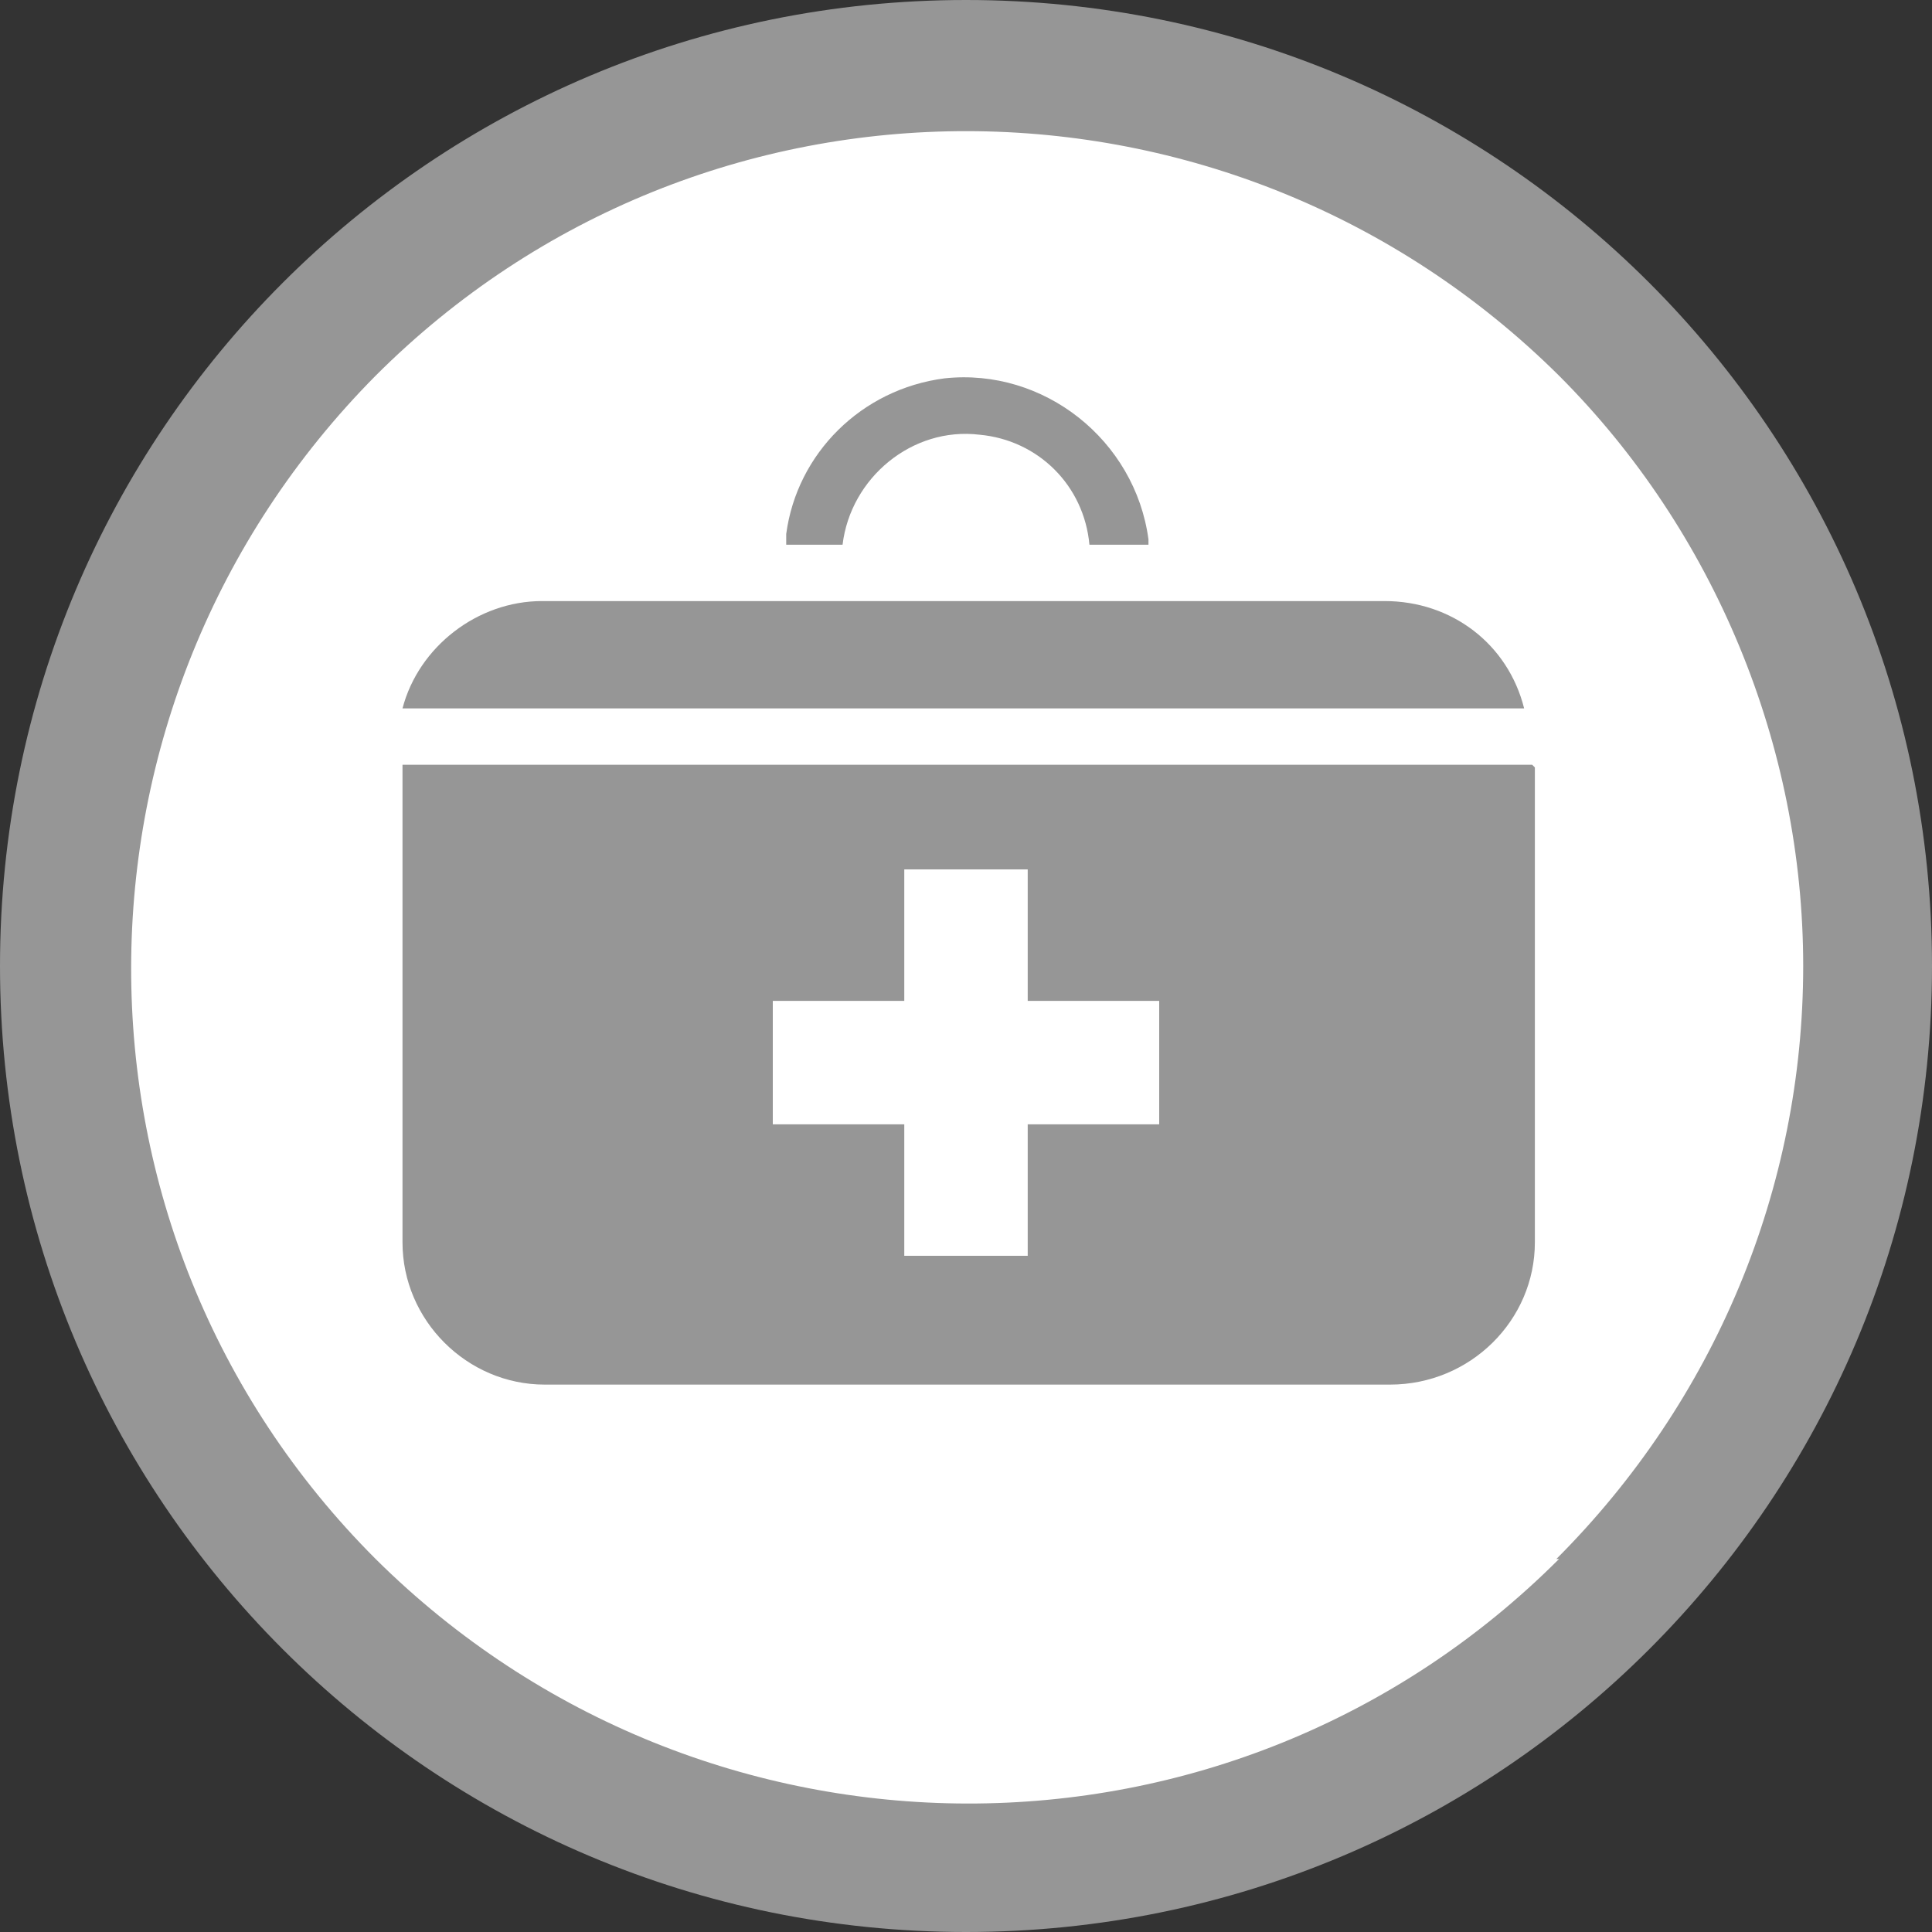
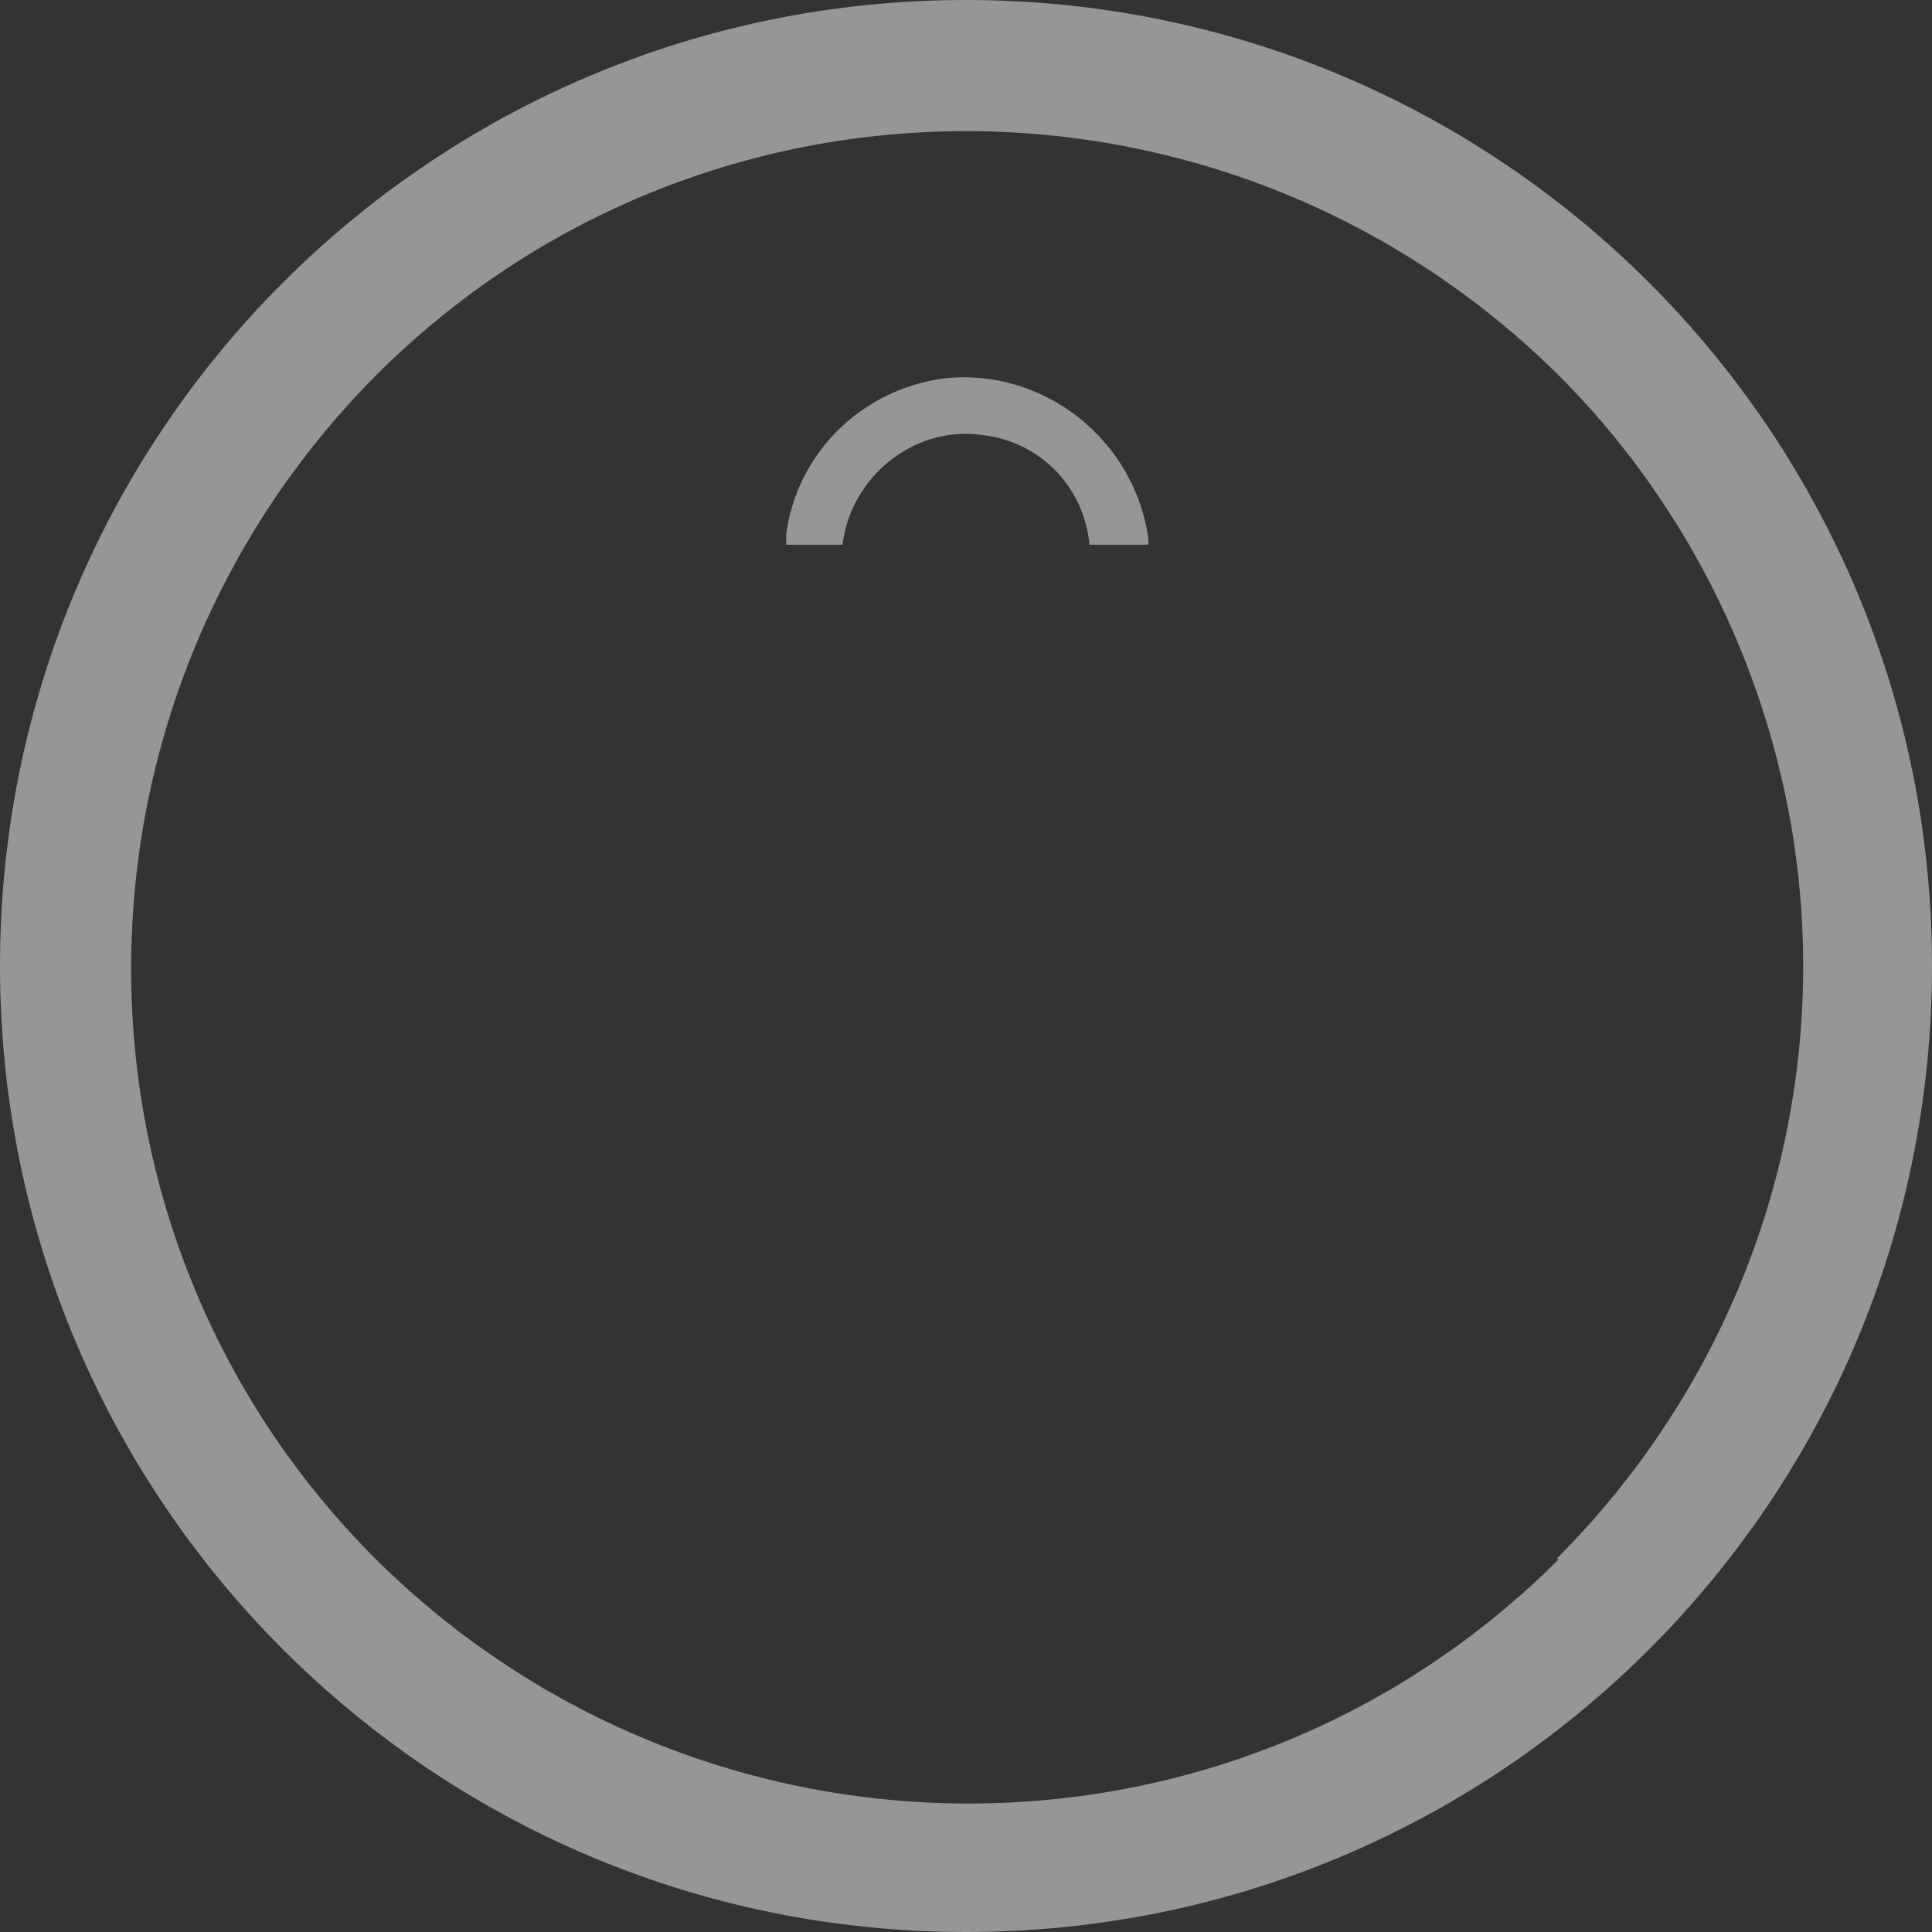
<svg xmlns="http://www.w3.org/2000/svg" id="_レイヤー_1" data-name="レイヤー_1" version="1.1" viewBox="0 0 72 72">
  <rect x="0" y="0" width="72" height="72" fill="#333333" stroke="none" />
  <defs>
    <style>
      .st0 {
        fill: #969696;
      }

      .st1 {
        fill: #fff;
      }
    </style>
  </defs>
-   <circle class="st1" cx="36" cy="36" r="32" />
  <g>
    <path class="st0" d="M42.8,20.4v-.3c-.5-3.7-3.9-6.4-7.6-6-3.1.4-5.5,2.8-5.9,5.8v.4s2.1,0,2.1,0c.3-2.5,2.6-4.4,5.1-4.1,2.2.2,3.9,1.9,4.1,4.1h2.2Z" />
-     <path class="st0" d="M51.7,22.4h-31.5c-2.4,0-4.6,1.7-5.2,4h41.8c-.6-2.4-2.7-4-5.2-4" />
-     <path class="st0" d="M57.1,28.5H15v.3s0,17.5,0,17.5c0,2.9,2.4,5.3,5.3,5.3h31.5c3,0,5.4-2.4,5.4-5.3h0v-17.7ZM43.2,41.9h-4.9v4.9h-4.6v-4.9h-4.9v-4.6h4.9v-4.9h4.6v4.9h4.9v4.6h0Z" />
    <path class="st0" d="M36,0C16.1,0,0,16.1,0,36s16.1,36,36,36,36-16.1,36-36S55.9,0,36,0h0ZM58.1,58.1c-12.2,12.2-31.9,12.1-44.1,0-12.2-12.2-12.1-31.9,0-44.1,12.2-12.2,31.9-12.1,44.1,0,5.8,5.8,9.1,13.8,9.1,22,0,8.3-3.3,16.2-9.2,22.1Z" />
  </g>
</svg>